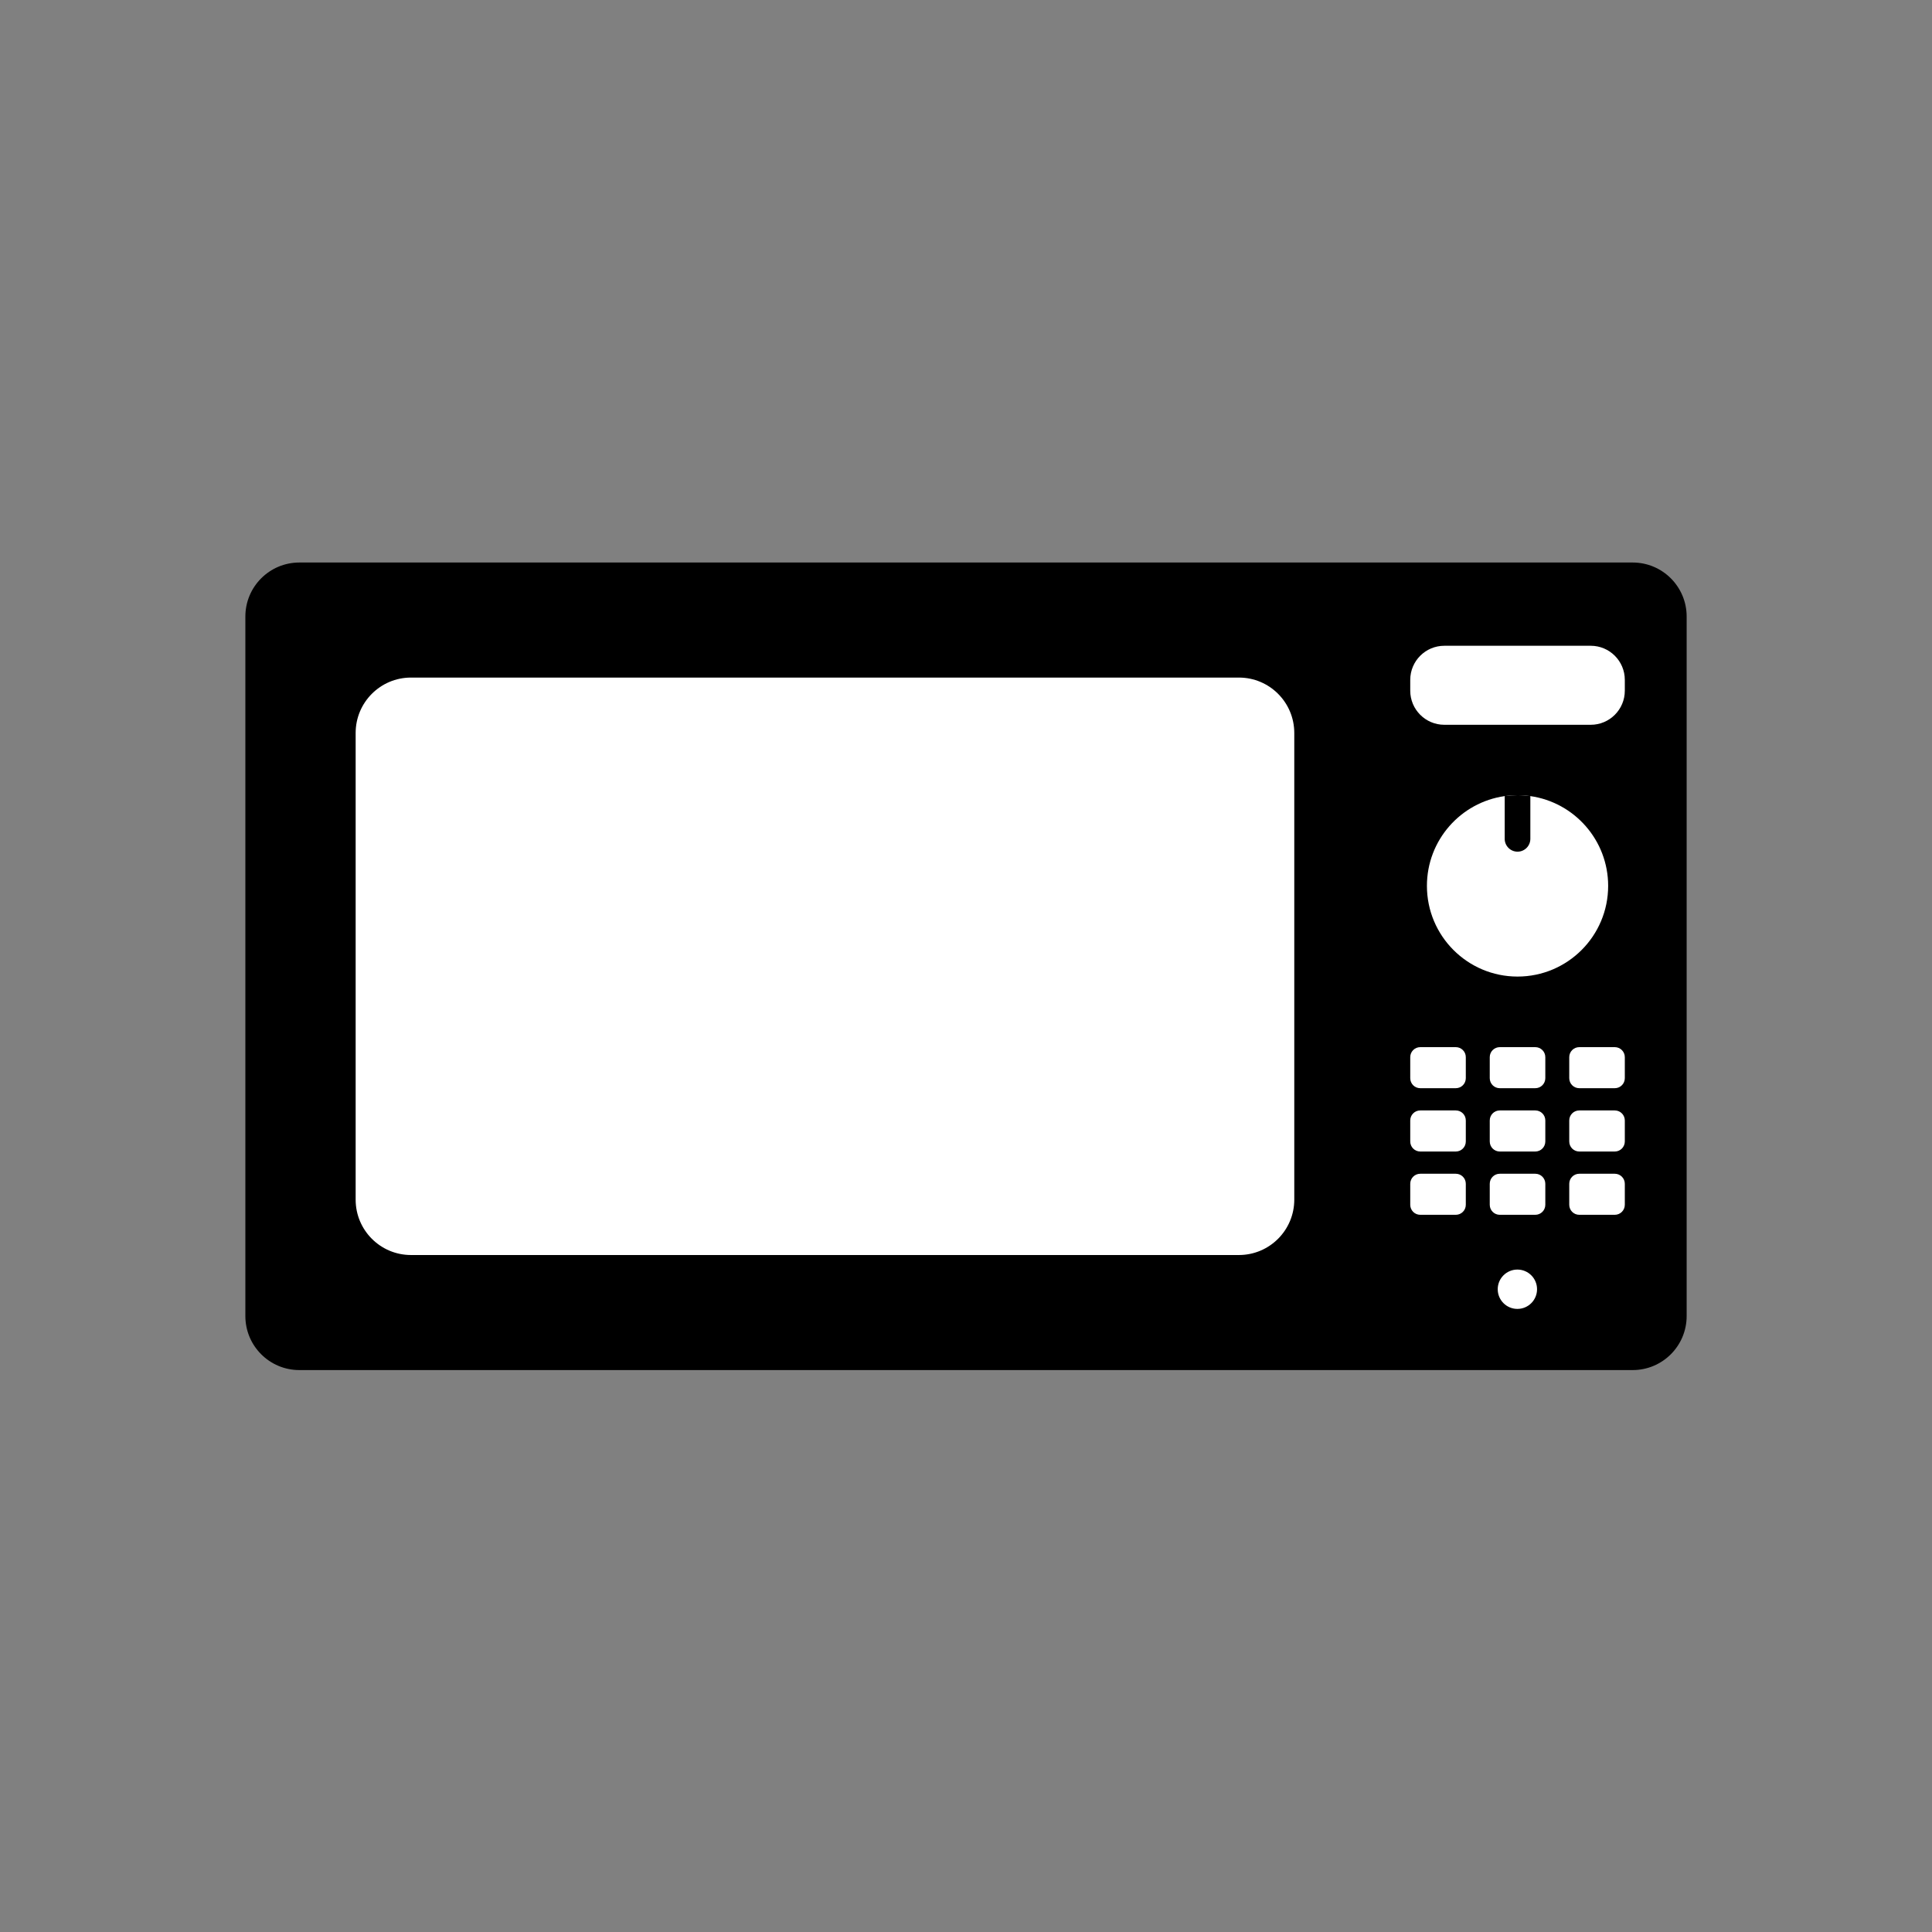
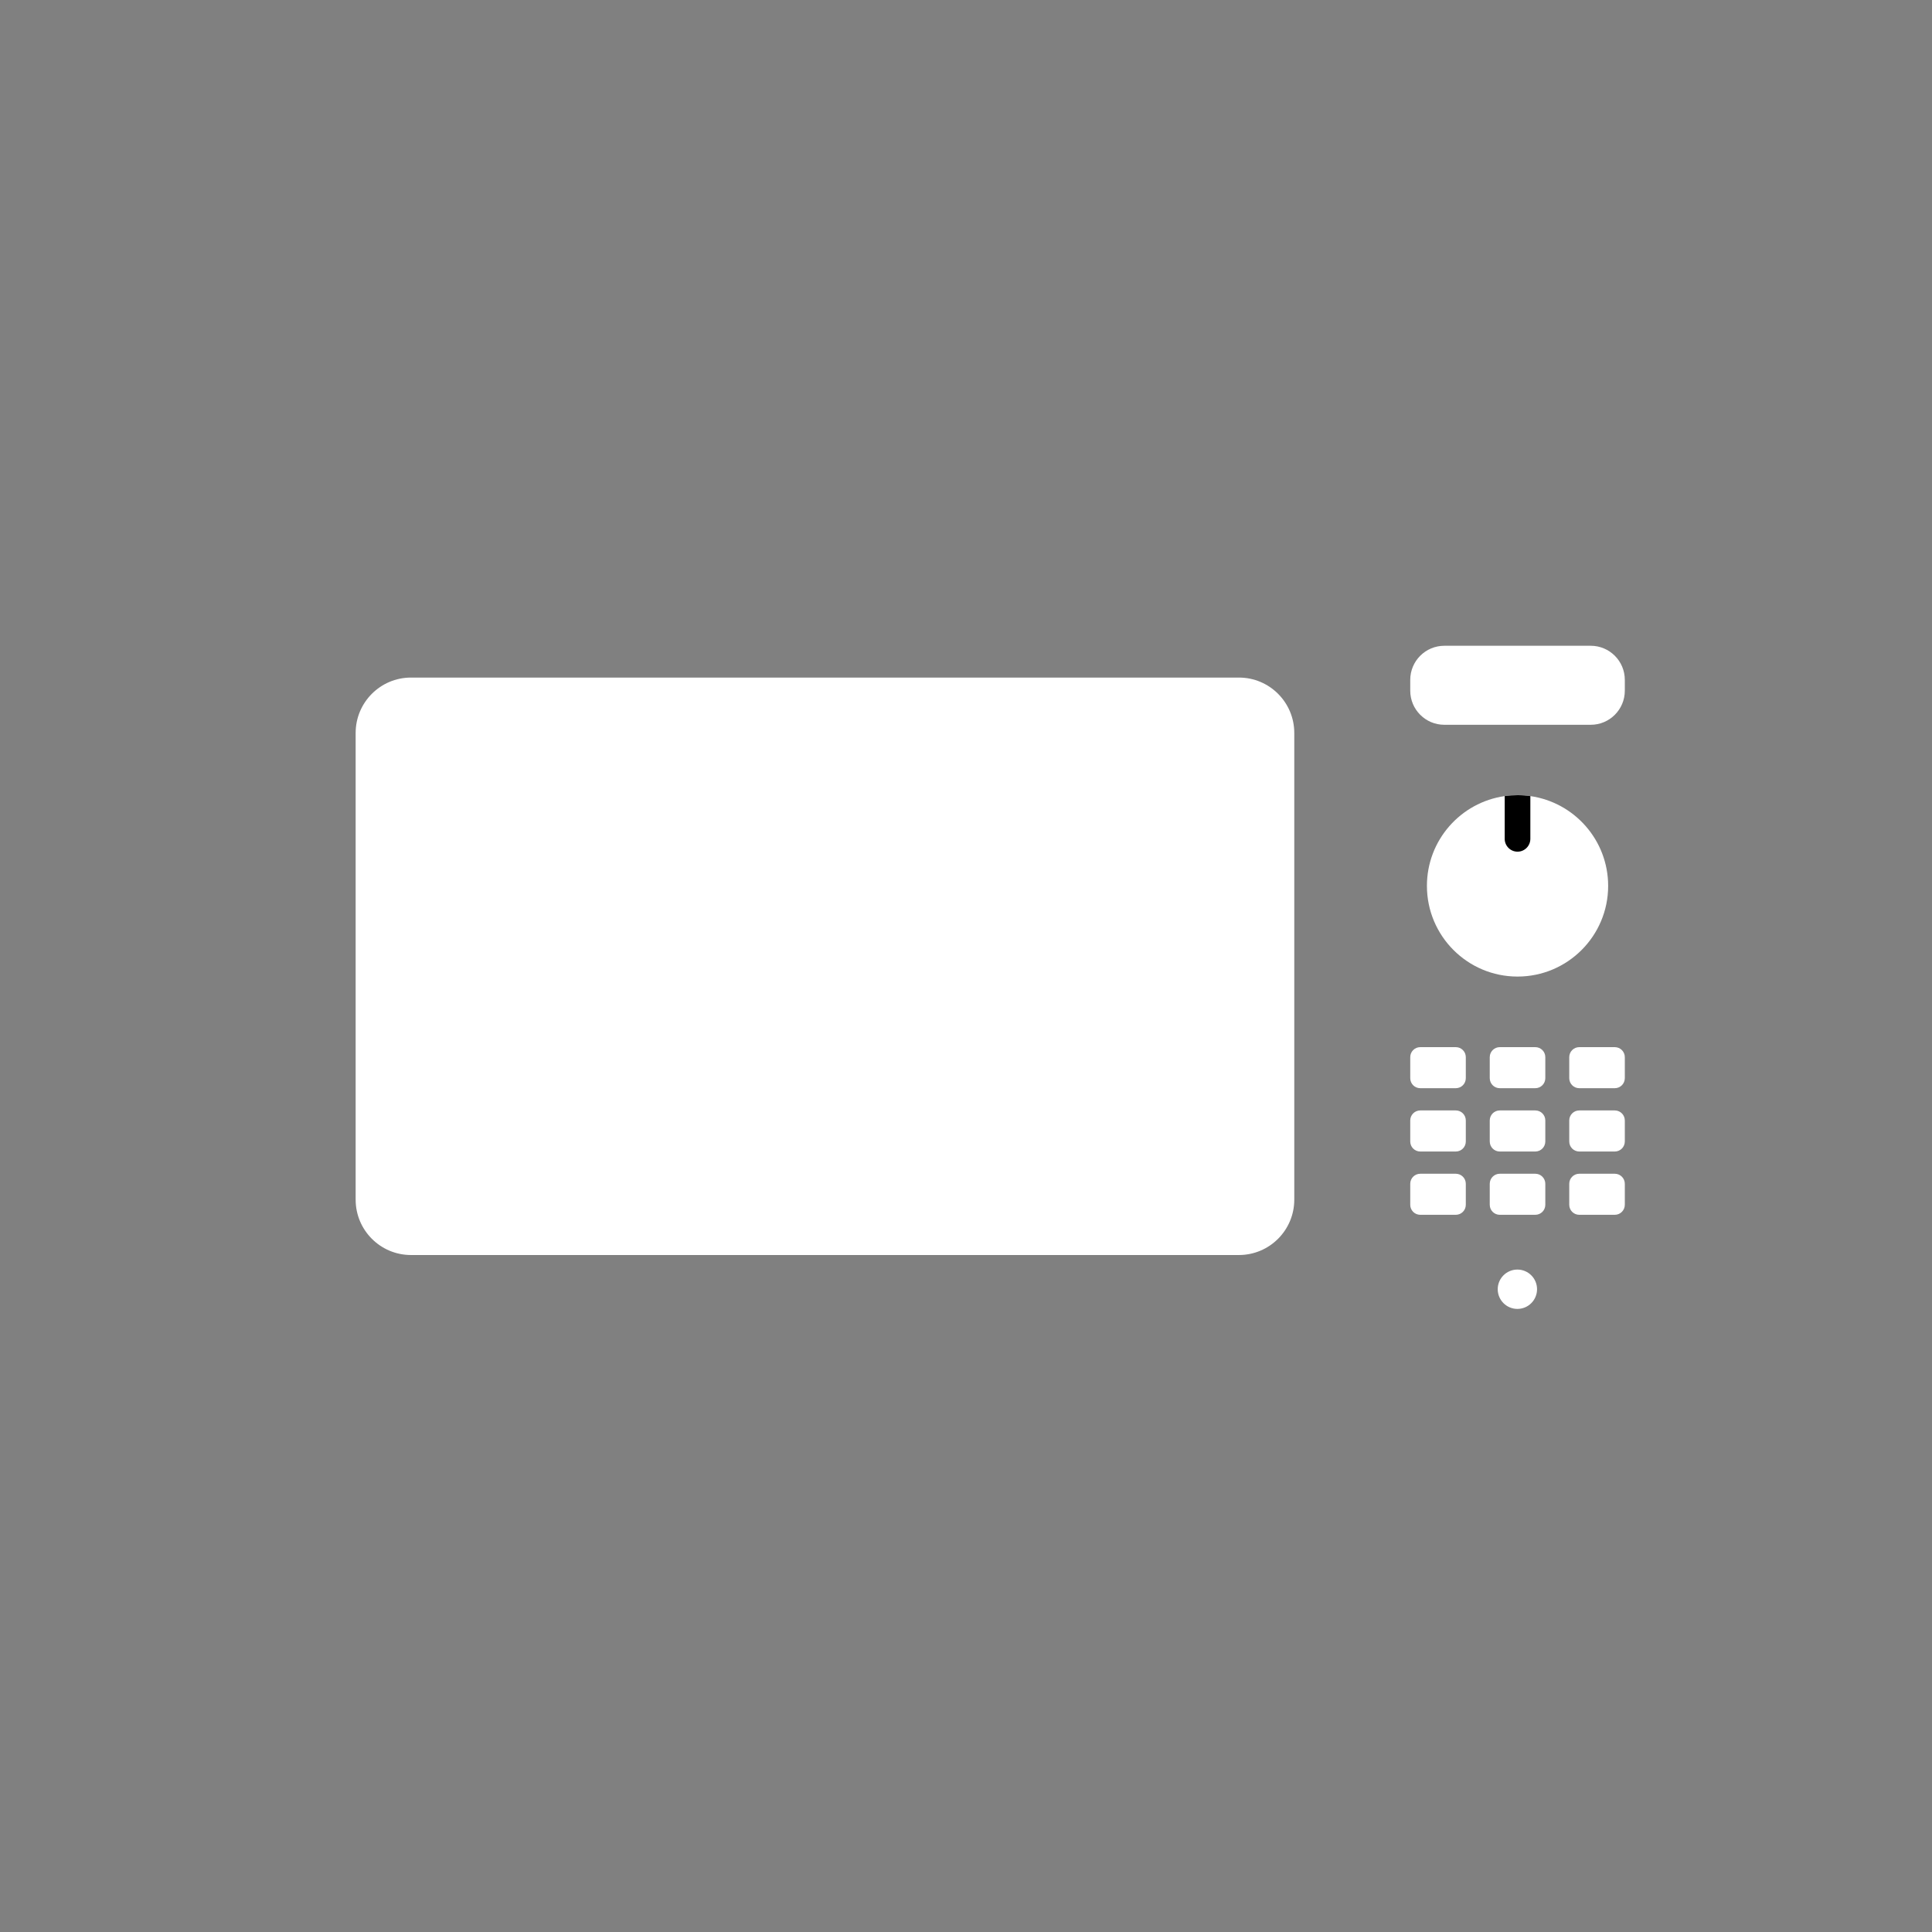
<svg xmlns="http://www.w3.org/2000/svg" width="500" zoomAndPan="magnify" viewBox="0 0 375 375" height="500" preserveAspectRatio="xMidYMid meet" version="1.0">
  <rect x="0" y="0" width="375" height="375" fill="#808080" stroke="none" />
  <defs>
    <clipPath id="1c7437329c">
      <path d="M 47.625 109.184 L 327.375 109.184 L 327.375 265.934 L 47.625 265.934 Z M 47.625 109.184 " clip-rule="nonzero" />
    </clipPath>
  </defs>
  <g clip-path="url(#1c7437329c)">
-     <path fill="#000000" d="M 316.902 265.93 L 58.102 265.93 C 52.316 265.93 47.625 261.238 47.625 255.445 L 47.625 119.668 C 47.625 113.879 52.316 109.184 58.102 109.184 L 316.902 109.184 C 322.688 109.184 327.379 113.879 327.379 119.668 L 327.379 255.445 C 327.379 261.238 322.688 265.93 316.902 265.93 " fill-opacity="1" fill-rule="nonzero" />
-   </g>
+     </g>
  <path fill="#ffffff" d="M 240.473 243.598 L 79.773 243.598 C 73.84 243.598 69.031 238.785 69.031 232.848 L 69.031 142.27 C 69.031 136.332 73.84 131.516 79.773 131.516 L 240.473 131.516 C 246.406 131.516 251.219 136.332 251.219 142.27 L 251.219 232.848 C 251.219 238.785 246.406 243.598 240.473 243.598 " fill-opacity="1" fill-rule="nonzero" />
  <path fill="#ffffff" d="M 312.141 171.949 C 312.141 181.668 304.266 189.551 294.551 189.551 C 284.84 189.551 276.965 181.668 276.965 171.949 C 276.965 163.074 283.527 155.734 292.062 154.523 C 292.875 154.41 293.707 154.348 294.551 154.348 C 295.398 154.348 296.227 154.41 297.039 154.523 C 305.574 155.734 312.141 163.074 312.141 171.949 " fill-opacity="1" fill-rule="nonzero" />
  <path fill="#000000" d="M 297.039 154.523 L 297.039 162.816 C 297.039 164.191 295.926 165.309 294.551 165.309 C 293.18 165.309 292.062 164.191 292.062 162.816 L 292.062 154.523 C 292.875 154.41 293.707 154.348 294.551 154.348 C 295.398 154.348 296.227 154.41 297.039 154.523 " fill-opacity="1" fill-rule="nonzero" />
  <path fill="#ffffff" d="M 308.762 140.68 L 280.344 140.68 C 276.691 140.68 273.727 137.719 273.727 134.062 L 273.727 131.965 C 273.727 128.309 276.691 125.344 280.344 125.344 L 308.762 125.344 C 312.414 125.344 315.375 128.309 315.375 131.965 L 315.375 134.062 C 315.375 137.719 312.414 140.68 308.762 140.68 " fill-opacity="1" fill-rule="nonzero" />
  <path fill="#ffffff" d="M 282.57 211.219 L 275.672 211.219 C 274.598 211.219 273.727 210.348 273.727 209.273 L 273.727 205.195 C 273.727 204.121 274.598 203.25 275.672 203.25 L 282.57 203.25 C 283.645 203.25 284.512 204.121 284.512 205.195 L 284.512 209.273 C 284.512 210.348 283.645 211.219 282.57 211.219 " fill-opacity="1" fill-rule="nonzero" />
  <path fill="#ffffff" d="M 298 211.219 L 291.102 211.219 C 290.031 211.219 289.16 210.348 289.16 209.273 L 289.16 205.195 C 289.16 204.121 290.031 203.25 291.102 203.25 L 298 203.25 C 299.074 203.25 299.945 204.121 299.945 205.195 L 299.945 209.273 C 299.945 210.348 299.074 211.219 298 211.219 " fill-opacity="1" fill-rule="nonzero" />
  <path fill="#ffffff" d="M 313.43 211.219 L 306.535 211.219 C 305.461 211.219 304.59 210.348 304.59 209.273 L 304.59 205.195 C 304.59 204.121 305.461 203.25 306.535 203.25 L 313.43 203.25 C 314.504 203.25 315.375 204.121 315.375 205.195 L 315.375 209.273 C 315.375 210.348 314.504 211.219 313.43 211.219 " fill-opacity="1" fill-rule="nonzero" />
  <path fill="#ffffff" d="M 282.57 223.508 L 275.672 223.508 C 274.598 223.508 273.727 222.637 273.727 221.559 L 273.727 217.48 C 273.727 216.406 274.598 215.535 275.672 215.535 L 282.57 215.535 C 283.645 215.535 284.512 216.406 284.512 217.48 L 284.512 221.559 C 284.512 222.637 283.645 223.508 282.57 223.508 " fill-opacity="1" fill-rule="nonzero" />
  <path fill="#ffffff" d="M 298 223.508 L 291.102 223.508 C 290.031 223.508 289.16 222.637 289.16 221.559 L 289.16 217.48 C 289.16 216.406 290.031 215.535 291.102 215.535 L 298 215.535 C 299.074 215.535 299.945 216.406 299.945 217.48 L 299.945 221.559 C 299.945 222.637 299.074 223.508 298 223.508 " fill-opacity="1" fill-rule="nonzero" />
  <path fill="#ffffff" d="M 313.43 223.508 L 306.535 223.508 C 305.461 223.508 304.59 222.637 304.59 221.559 L 304.59 217.48 C 304.59 216.406 305.461 215.535 306.535 215.535 L 313.43 215.535 C 314.504 215.535 315.375 216.406 315.375 217.48 L 315.375 221.559 C 315.375 222.637 314.504 223.508 313.43 223.508 " fill-opacity="1" fill-rule="nonzero" />
  <path fill="#ffffff" d="M 282.57 235.793 L 275.672 235.793 C 274.598 235.793 273.727 234.922 273.727 233.848 L 273.727 229.77 C 273.727 228.695 274.598 227.824 275.672 227.824 L 282.57 227.824 C 283.645 227.824 284.512 228.695 284.512 229.77 L 284.512 233.848 C 284.512 234.922 283.645 235.793 282.57 235.793 " fill-opacity="1" fill-rule="nonzero" />
  <path fill="#ffffff" d="M 298 235.793 L 291.102 235.793 C 290.031 235.793 289.16 234.922 289.16 233.848 L 289.16 229.77 C 289.16 228.695 290.031 227.824 291.102 227.824 L 298 227.824 C 299.074 227.824 299.945 228.695 299.945 229.77 L 299.945 233.848 C 299.945 234.922 299.074 235.793 298 235.793 " fill-opacity="1" fill-rule="nonzero" />
  <path fill="#ffffff" d="M 313.43 235.793 L 306.535 235.793 C 305.461 235.793 304.59 234.922 304.59 233.848 L 304.59 229.77 C 304.59 228.695 305.461 227.824 306.535 227.824 L 313.43 227.824 C 314.504 227.824 315.375 228.695 315.375 229.77 L 315.375 233.848 C 315.375 234.922 314.504 235.793 313.43 235.793 " fill-opacity="1" fill-rule="nonzero" />
  <path fill="#ffffff" d="M 294.523 254.059 C 292.418 254.059 290.707 252.348 290.707 250.238 C 290.707 248.129 292.418 246.422 294.523 246.422 C 296.633 246.422 298.34 248.129 298.34 250.238 C 298.34 252.348 296.633 254.059 294.523 254.059 " fill-opacity="1" fill-rule="nonzero" />
</svg>